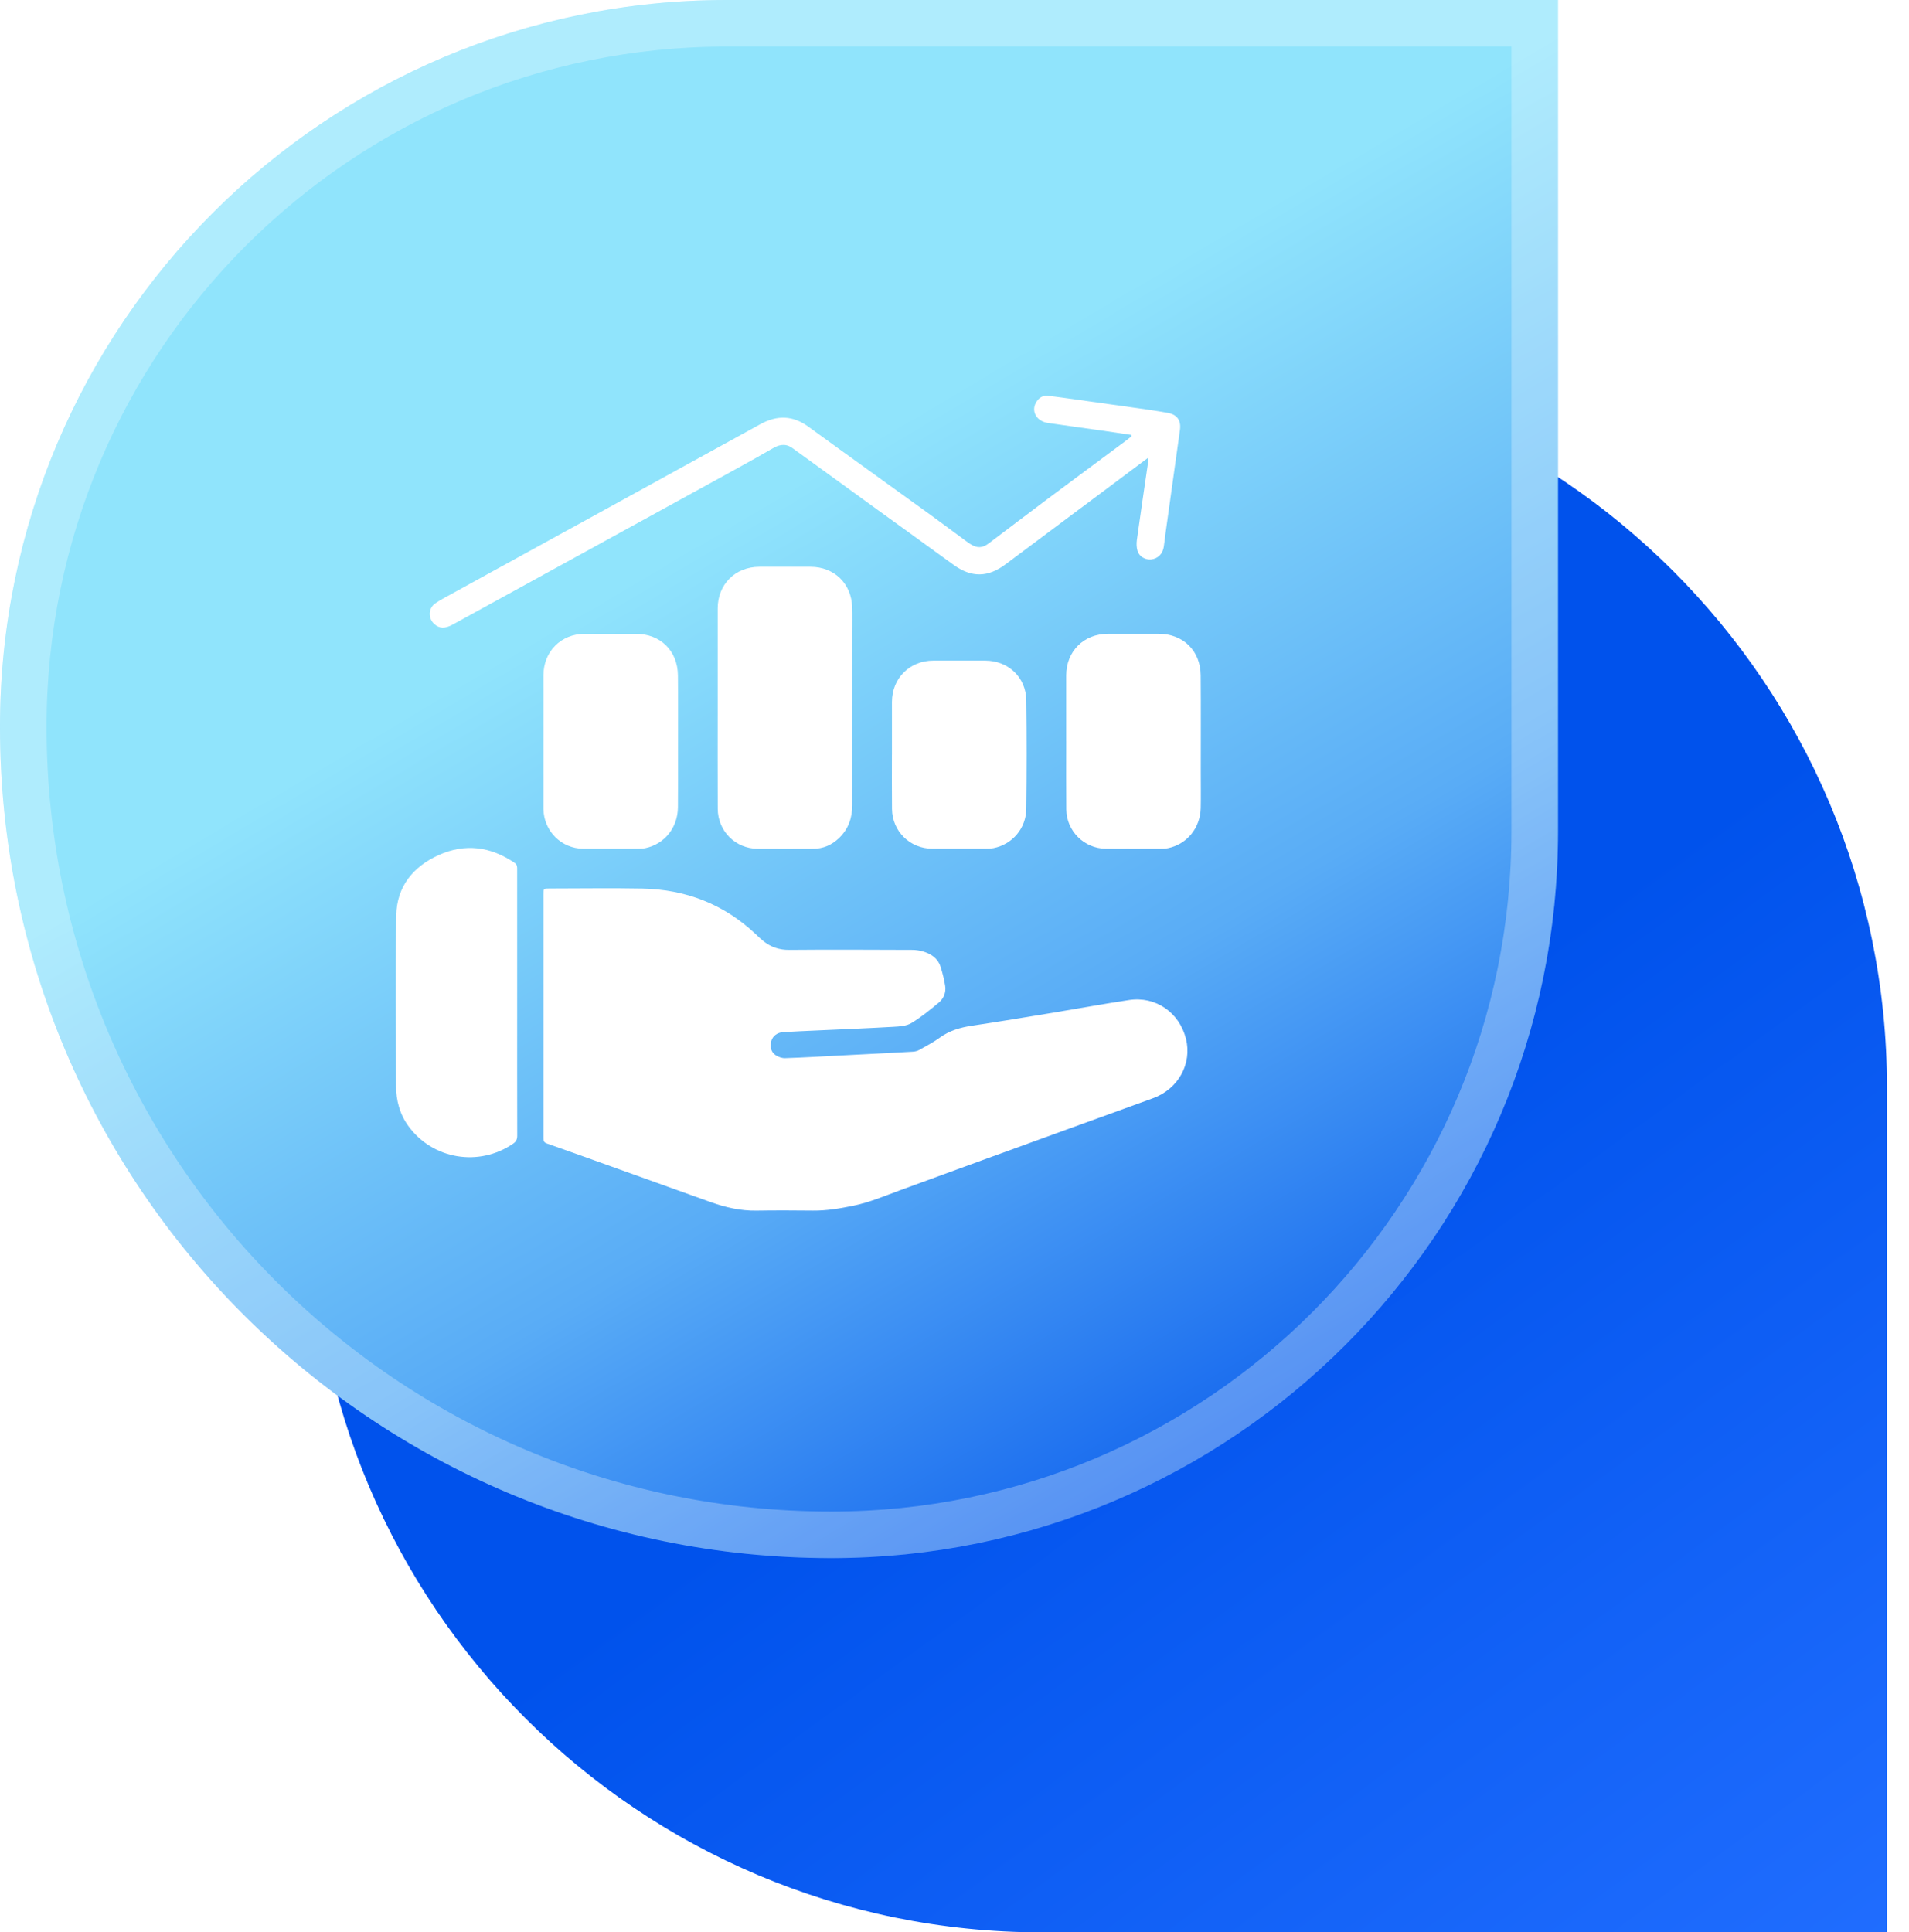
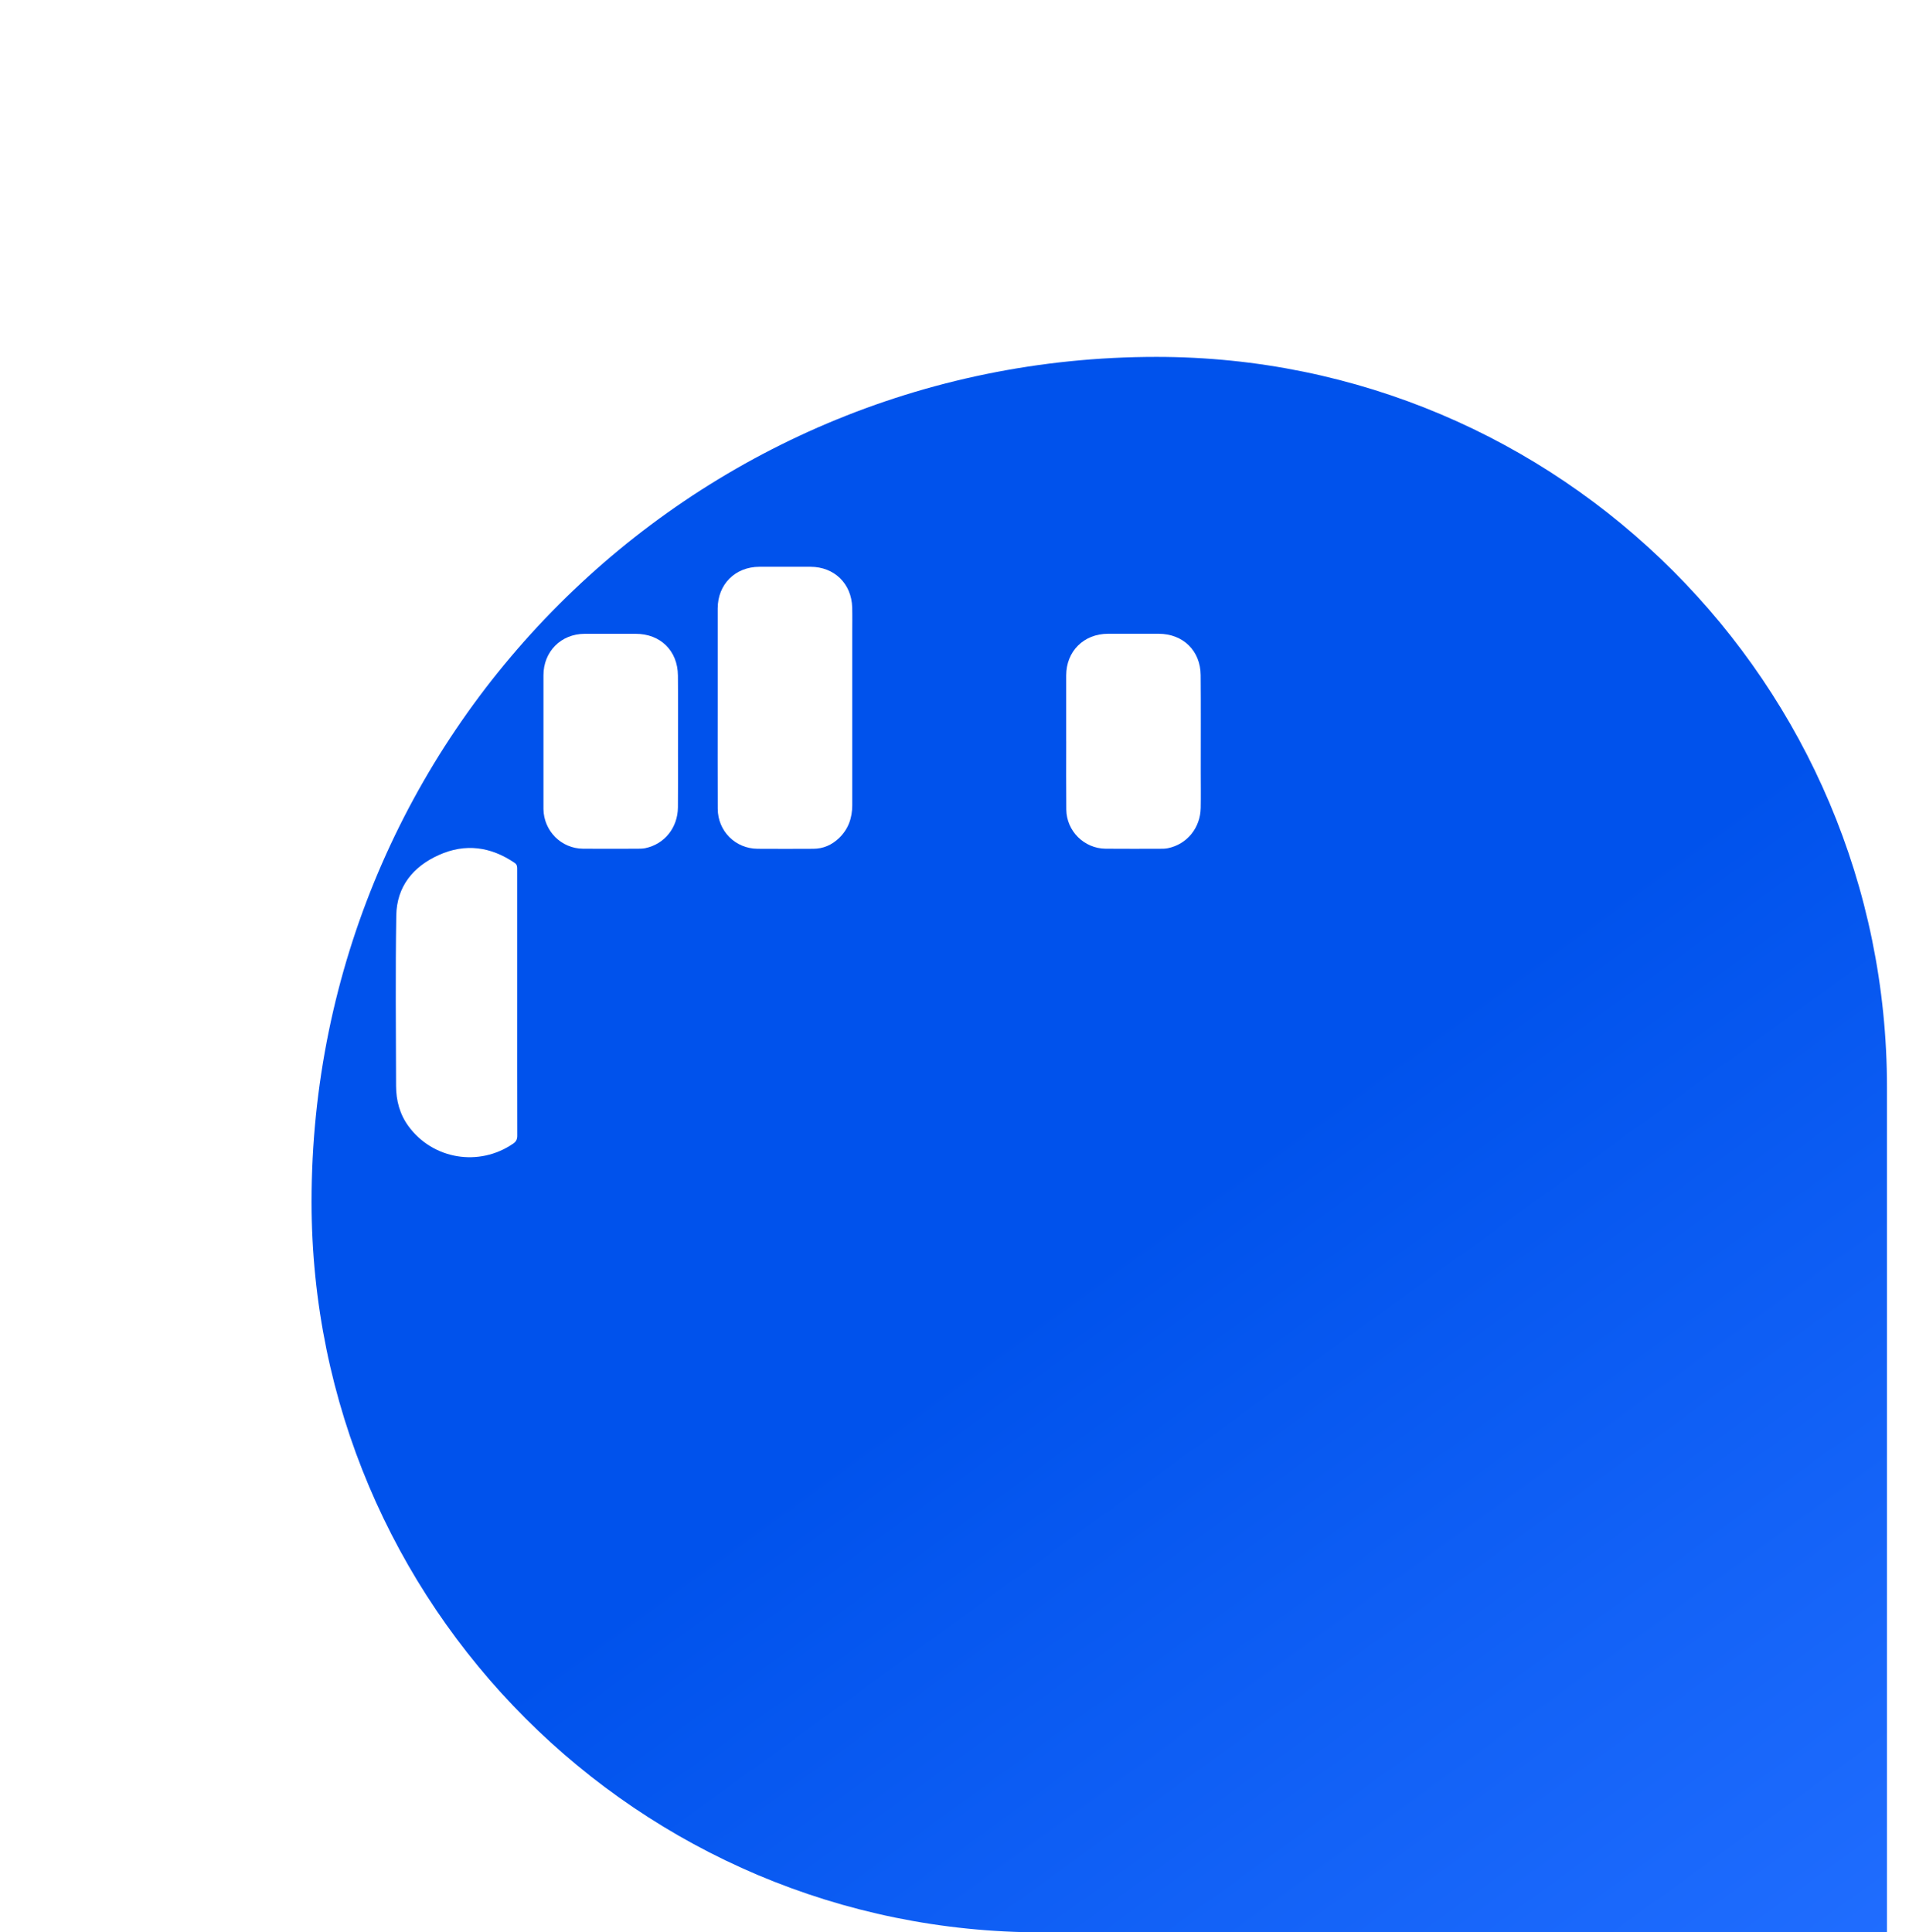
<svg xmlns="http://www.w3.org/2000/svg" width="82" height="83" viewBox="0 0 82 83" fill="none">
  <path d="M13.383 51.621C13.383 31.578 29.632 15.329 49.675 15.329C67.005 15.329 81.054 29.378 81.054 46.707V83H44.761C27.431 83 13.383 68.951 13.383 51.621Z" fill="url(#paint0_linear_10_67)" />
-   <path d="M66.923 0H31.217C13.976 0 -8.39233e-05 13.976 -8.39233e-05 31.217C-8.39233e-05 50.937 15.986 66.923 35.707 66.923C52.947 66.923 66.923 52.947 66.923 35.707V0Z" fill="url(#paint1_linear_10_67)" />
-   <path d="M31.216 1C14.528 1 1 14.529 1 31.217C1 50.385 16.539 65.924 35.706 65.924C52.395 65.924 65.923 52.395 65.923 35.707V1H31.216Z" stroke="white" stroke-opacity="0.28" stroke-width="2" />
  <g filter="url(#filter0_d_10_67)">
-     <path d="M23.344 41.629C23.344 39.891 23.344 38.15 23.344 36.412C23.344 36.166 23.344 36.164 23.596 36.164C24.927 36.164 26.258 36.141 27.59 36.167C29.452 36.204 31.092 36.833 32.459 38.122C32.564 38.221 32.666 38.323 32.777 38.412C33.104 38.677 33.467 38.804 33.903 38.8C35.665 38.784 37.428 38.794 39.19 38.8C39.338 38.8 39.491 38.823 39.633 38.863C39.989 38.965 40.284 39.157 40.402 39.528C40.487 39.794 40.556 40.068 40.599 40.343C40.644 40.628 40.536 40.891 40.32 41.069C39.943 41.382 39.56 41.696 39.141 41.946C38.929 42.073 38.639 42.09 38.379 42.104C37.267 42.168 36.153 42.211 35.04 42.263C34.574 42.284 34.106 42.303 33.639 42.332C33.385 42.348 33.185 42.503 33.13 42.72C33.072 42.952 33.107 43.177 33.31 43.318C33.425 43.398 33.586 43.455 33.724 43.45C34.484 43.426 35.244 43.38 36.004 43.341C36.346 43.324 36.687 43.305 37.028 43.288C37.758 43.25 38.489 43.216 39.218 43.172C39.316 43.167 39.422 43.136 39.506 43.087C39.799 42.923 40.098 42.764 40.369 42.568C40.785 42.266 41.249 42.132 41.749 42.057C42.903 41.884 44.053 41.693 45.205 41.503C46.303 41.321 47.397 41.12 48.498 40.953C49.64 40.779 50.659 41.487 50.942 42.617C51.211 43.688 50.615 44.773 49.532 45.169C48.278 45.628 47.021 46.078 45.766 46.535C43.391 47.398 41.016 48.259 38.644 49.131C37.986 49.373 37.342 49.648 36.652 49.789C36.082 49.906 35.512 50.004 34.926 49.998C34.117 49.989 33.307 49.986 32.498 49.999C31.816 50.011 31.167 49.861 30.532 49.635C29.229 49.17 27.93 48.701 26.628 48.235C25.581 47.859 24.533 47.482 23.482 47.112C23.342 47.063 23.344 46.974 23.344 46.861C23.344 45.117 23.344 43.371 23.344 41.627V41.629Z" fill="white" />
-   </g>
+     </g>
  <g filter="url(#filter1_d_10_67)">
    <path d="M30.828 28.4C30.828 26.98 30.828 25.559 30.828 24.137C30.828 23.098 31.58 22.346 32.62 22.345C33.352 22.343 34.083 22.343 34.816 22.345C35.836 22.348 36.577 23.066 36.605 24.088C36.615 24.448 36.608 24.808 36.608 25.167C36.608 27.637 36.608 30.107 36.608 32.579C36.608 33.133 36.442 33.614 36.035 34.002C35.725 34.296 35.361 34.456 34.934 34.457C34.136 34.46 33.339 34.463 32.541 34.457C31.587 34.45 30.834 33.699 30.83 32.738C30.823 31.293 30.828 29.848 30.828 28.403V28.4Z" fill="white" />
  </g>
  <g filter="url(#filter2_d_10_67)">
    <path d="M22.214 41.082C22.214 42.982 22.212 44.884 22.217 46.784C22.217 46.939 22.169 47.036 22.041 47.123C20.574 48.131 18.587 47.8 17.543 46.368C17.169 45.854 17.015 45.267 17.013 44.643C17.006 42.204 16.983 39.763 17.022 37.323C17.042 36.082 17.743 35.223 18.851 34.725C19.987 34.214 21.081 34.365 22.106 35.063C22.22 35.141 22.214 35.239 22.214 35.345C22.214 36.652 22.214 37.959 22.214 39.266C22.214 39.872 22.214 40.477 22.214 41.082Z" fill="white" />
  </g>
  <g filter="url(#filter3_d_10_67)">
-     <path d="M48.592 16.681C48.256 16.632 47.922 16.58 47.587 16.532C46.728 16.41 45.868 16.292 45.009 16.167C44.53 16.096 44.286 15.675 44.498 15.296C44.606 15.103 44.772 14.981 44.995 15.002C45.399 15.043 45.802 15.103 46.204 15.159C47.111 15.285 48.017 15.411 48.924 15.541C49.339 15.6 49.753 15.659 50.166 15.735C50.569 15.809 50.741 16.065 50.683 16.475C50.479 17.939 50.273 19.401 50.07 20.865C50.041 21.072 50.021 21.281 49.989 21.488C49.942 21.793 49.735 21.995 49.447 22.028C49.206 22.055 48.939 21.91 48.864 21.668C48.818 21.52 48.812 21.347 48.834 21.19C48.986 20.088 49.152 18.988 49.311 17.887C49.32 17.824 49.323 17.757 49.333 17.651C49.242 17.719 49.182 17.763 49.123 17.808C47.144 19.286 45.166 20.764 43.187 22.242C42.437 22.802 41.732 22.817 40.97 22.267C38.768 20.678 36.572 19.082 34.372 17.488C34.28 17.422 34.184 17.36 34.096 17.288C33.812 17.056 33.527 17.064 33.216 17.245C32.672 17.562 32.122 17.865 31.571 18.169C27.532 20.387 23.493 22.604 19.454 24.822C19.118 25.008 18.874 25 18.659 24.806C18.382 24.556 18.391 24.131 18.696 23.918C18.906 23.771 19.136 23.652 19.362 23.528C23.794 21.092 28.227 18.661 32.658 16.222C33.377 15.826 34.05 15.837 34.723 16.328C36.468 17.598 38.224 18.853 39.973 20.118C40.488 20.491 40.996 20.872 41.507 21.249C41.56 21.288 41.615 21.326 41.67 21.362C41.972 21.555 42.194 21.549 42.479 21.333C43.312 20.705 44.14 20.072 44.976 19.447C46.09 18.615 47.209 17.789 48.325 16.959C48.42 16.888 48.513 16.813 48.606 16.741C48.603 16.723 48.599 16.702 48.596 16.684L48.592 16.681Z" fill="white" />
-   </g>
+     </g>
  <g filter="url(#filter4_d_10_67)">
    <path d="M23.344 29.844C23.344 28.897 23.344 27.95 23.344 27.003C23.344 25.985 24.098 25.228 25.113 25.224C25.844 25.221 26.575 25.222 27.308 25.224C28.369 25.225 29.11 25.95 29.12 27.015C29.13 28.125 29.123 29.234 29.123 30.343C29.123 31.122 29.128 31.902 29.12 32.681C29.11 33.555 28.544 34.255 27.721 34.43C27.617 34.451 27.506 34.454 27.4 34.454C26.614 34.456 25.829 34.46 25.044 34.454C24.111 34.447 23.362 33.696 23.344 32.759C23.344 32.747 23.344 32.734 23.344 32.723C23.344 31.764 23.344 30.804 23.344 29.845V29.844Z" fill="white" />
  </g>
  <g filter="url(#filter5_d_10_67)">
    <path d="M45.798 29.837C45.798 28.895 45.798 27.954 45.798 27.013C45.798 25.975 46.551 25.225 47.593 25.222C48.318 25.221 49.044 25.221 49.769 25.222C50.82 25.224 51.566 25.949 51.574 27.003C51.586 28.387 51.577 29.772 51.578 31.158C51.578 31.673 51.586 32.19 51.576 32.705C51.558 33.563 50.987 34.263 50.171 34.431C50.054 34.456 49.933 34.456 49.814 34.456C49.041 34.457 48.267 34.46 47.493 34.454C46.571 34.447 45.812 33.697 45.802 32.77C45.792 31.793 45.799 30.815 45.799 29.838L45.798 29.837Z" fill="white" />
  </g>
  <g filter="url(#filter6_d_10_67)">
-     <path d="M38.313 30.412C38.313 29.657 38.313 28.901 38.313 28.147C38.315 27.132 39.076 26.376 40.089 26.375C40.832 26.375 41.576 26.372 42.319 26.375C43.311 26.378 44.069 27.087 44.084 28.082C44.105 29.635 44.102 31.188 44.084 32.74C44.075 33.58 43.486 34.266 42.683 34.428C42.538 34.457 42.385 34.454 42.236 34.454C41.504 34.454 40.773 34.451 40.042 34.453C39.09 34.453 38.325 33.706 38.315 32.751C38.306 31.973 38.313 31.192 38.312 30.414L38.313 30.412Z" fill="white" />
-   </g>
+     </g>
  <defs>
    <filter id="filter0_d_10_67" x="21.344" y="36.155" width="31.663" height="17.845" filterUnits="userSpaceOnUse" color-interpolation-filters="sRGB">
      <feFlood flood-opacity="0" result="BackgroundImageFix" />
      <feColorMatrix in="SourceAlpha" type="matrix" values="0 0 0 0 0 0 0 0 0 0 0 0 0 0 0 0 0 0 127 0" result="hardAlpha" />
      <feOffset dy="2" />
      <feGaussianBlur stdDeviation="1" />
      <feComposite in2="hardAlpha" operator="out" />
      <feColorMatrix type="matrix" values="0 0 0 0 0 0 0 0 0 0.322 0 0 0 0 0.925 0 0 0 0.25 0" />
      <feBlend mode="normal" in2="BackgroundImageFix" result="effect1_dropShadow_10_67" />
      <feBlend mode="normal" in="SourceGraphic" in2="effect1_dropShadow_10_67" result="shape" />
    </filter>
    <filter id="filter1_d_10_67" x="28.826" y="22.344" width="9.784" height="16.117" filterUnits="userSpaceOnUse" color-interpolation-filters="sRGB">
      <feFlood flood-opacity="0" result="BackgroundImageFix" />
      <feColorMatrix in="SourceAlpha" type="matrix" values="0 0 0 0 0 0 0 0 0 0 0 0 0 0 0 0 0 0 127 0" result="hardAlpha" />
      <feOffset dy="2" />
      <feGaussianBlur stdDeviation="1" />
      <feComposite in2="hardAlpha" operator="out" />
      <feColorMatrix type="matrix" values="0 0 0 0 0 0 0 0 0 0.322 0 0 0 0 0.925 0 0 0 0.25 0" />
      <feBlend mode="normal" in2="BackgroundImageFix" result="effect1_dropShadow_10_67" />
      <feBlend mode="normal" in="SourceGraphic" in2="effect1_dropShadow_10_67" result="shape" />
    </filter>
    <filter id="filter2_d_10_67" x="15" y="34.422" width="9.217" height="17.284" filterUnits="userSpaceOnUse" color-interpolation-filters="sRGB">
      <feFlood flood-opacity="0" result="BackgroundImageFix" />
      <feColorMatrix in="SourceAlpha" type="matrix" values="0 0 0 0 0 0 0 0 0 0 0 0 0 0 0 0 0 0 127 0" result="hardAlpha" />
      <feOffset dy="2" />
      <feGaussianBlur stdDeviation="1" />
      <feComposite in2="hardAlpha" operator="out" />
      <feColorMatrix type="matrix" values="0 0 0 0 0 0 0 0 0 0.322 0 0 0 0 0.925 0 0 0 0.25 0" />
      <feBlend mode="normal" in2="BackgroundImageFix" result="effect1_dropShadow_10_67" />
      <feBlend mode="normal" in="SourceGraphic" in2="effect1_dropShadow_10_67" result="shape" />
    </filter>
    <filter id="filter3_d_10_67" x="16.459" y="15" width="36.235" height="13.957" filterUnits="userSpaceOnUse" color-interpolation-filters="sRGB">
      <feFlood flood-opacity="0" result="BackgroundImageFix" />
      <feColorMatrix in="SourceAlpha" type="matrix" values="0 0 0 0 0 0 0 0 0 0 0 0 0 0 0 0 0 0 127 0" result="hardAlpha" />
      <feOffset dy="2" />
      <feGaussianBlur stdDeviation="1" />
      <feComposite in2="hardAlpha" operator="out" />
      <feColorMatrix type="matrix" values="0 0 0 0 0 0 0 0 0 0.322 0 0 0 0 0.925 0 0 0 0.25 0" />
      <feBlend mode="normal" in2="BackgroundImageFix" result="effect1_dropShadow_10_67" />
      <feBlend mode="normal" in="SourceGraphic" in2="effect1_dropShadow_10_67" result="shape" />
    </filter>
    <filter id="filter4_d_10_67" x="21.344" y="25.222" width="9.782" height="13.235" filterUnits="userSpaceOnUse" color-interpolation-filters="sRGB">
      <feFlood flood-opacity="0" result="BackgroundImageFix" />
      <feColorMatrix in="SourceAlpha" type="matrix" values="0 0 0 0 0 0 0 0 0 0 0 0 0 0 0 0 0 0 127 0" result="hardAlpha" />
      <feOffset dy="2" />
      <feGaussianBlur stdDeviation="1" />
      <feComposite in2="hardAlpha" operator="out" />
      <feColorMatrix type="matrix" values="0 0 0 0 0 0 0 0 0 0.322 0 0 0 0 0.925 0 0 0 0.25 0" />
      <feBlend mode="normal" in2="BackgroundImageFix" result="effect1_dropShadow_10_67" />
      <feBlend mode="normal" in="SourceGraphic" in2="effect1_dropShadow_10_67" result="shape" />
    </filter>
    <filter id="filter5_d_10_67" x="43.797" y="25.221" width="9.784" height="13.237" filterUnits="userSpaceOnUse" color-interpolation-filters="sRGB">
      <feFlood flood-opacity="0" result="BackgroundImageFix" />
      <feColorMatrix in="SourceAlpha" type="matrix" values="0 0 0 0 0 0 0 0 0 0 0 0 0 0 0 0 0 0 127 0" result="hardAlpha" />
      <feOffset dy="2" />
      <feGaussianBlur stdDeviation="1" />
      <feComposite in2="hardAlpha" operator="out" />
      <feColorMatrix type="matrix" values="0 0 0 0 0 0 0 0 0 0.322 0 0 0 0 0.925 0 0 0 0.25 0" />
      <feBlend mode="normal" in2="BackgroundImageFix" result="effect1_dropShadow_10_67" />
      <feBlend mode="normal" in="SourceGraphic" in2="effect1_dropShadow_10_67" result="shape" />
    </filter>
    <filter id="filter6_d_10_67" x="36.31" y="26.374" width="9.788" height="12.081" filterUnits="userSpaceOnUse" color-interpolation-filters="sRGB">
      <feFlood flood-opacity="0" result="BackgroundImageFix" />
      <feColorMatrix in="SourceAlpha" type="matrix" values="0 0 0 0 0 0 0 0 0 0 0 0 0 0 0 0 0 0 127 0" result="hardAlpha" />
      <feOffset dy="2" />
      <feGaussianBlur stdDeviation="1" />
      <feComposite in2="hardAlpha" operator="out" />
      <feColorMatrix type="matrix" values="0 0 0 0 0 0 0 0 0 0.322 0 0 0 0 0.925 0 0 0 0.25 0" />
      <feBlend mode="normal" in2="BackgroundImageFix" result="effect1_dropShadow_10_67" />
      <feBlend mode="normal" in="SourceGraphic" in2="effect1_dropShadow_10_67" result="shape" />
    </filter>
    <linearGradient id="paint0_linear_10_67" x1="54.423" y1="49" x2="80.923" y2="85.5" gradientUnits="userSpaceOnUse">
      <stop stop-color="#0052EC" />
      <stop offset="1" stop-color="#216EFF" />
    </linearGradient>
    <linearGradient id="paint1_linear_10_67" x1="24.423" y1="26.5" x2="50.423" y2="70.5" gradientUnits="userSpaceOnUse">
      <stop stop-color="#90E4FC" />
      <stop offset="0.5" stop-color="#59ACF6" />
      <stop offset="1" stop-color="#0052EC" />
    </linearGradient>
  </defs>
</svg>